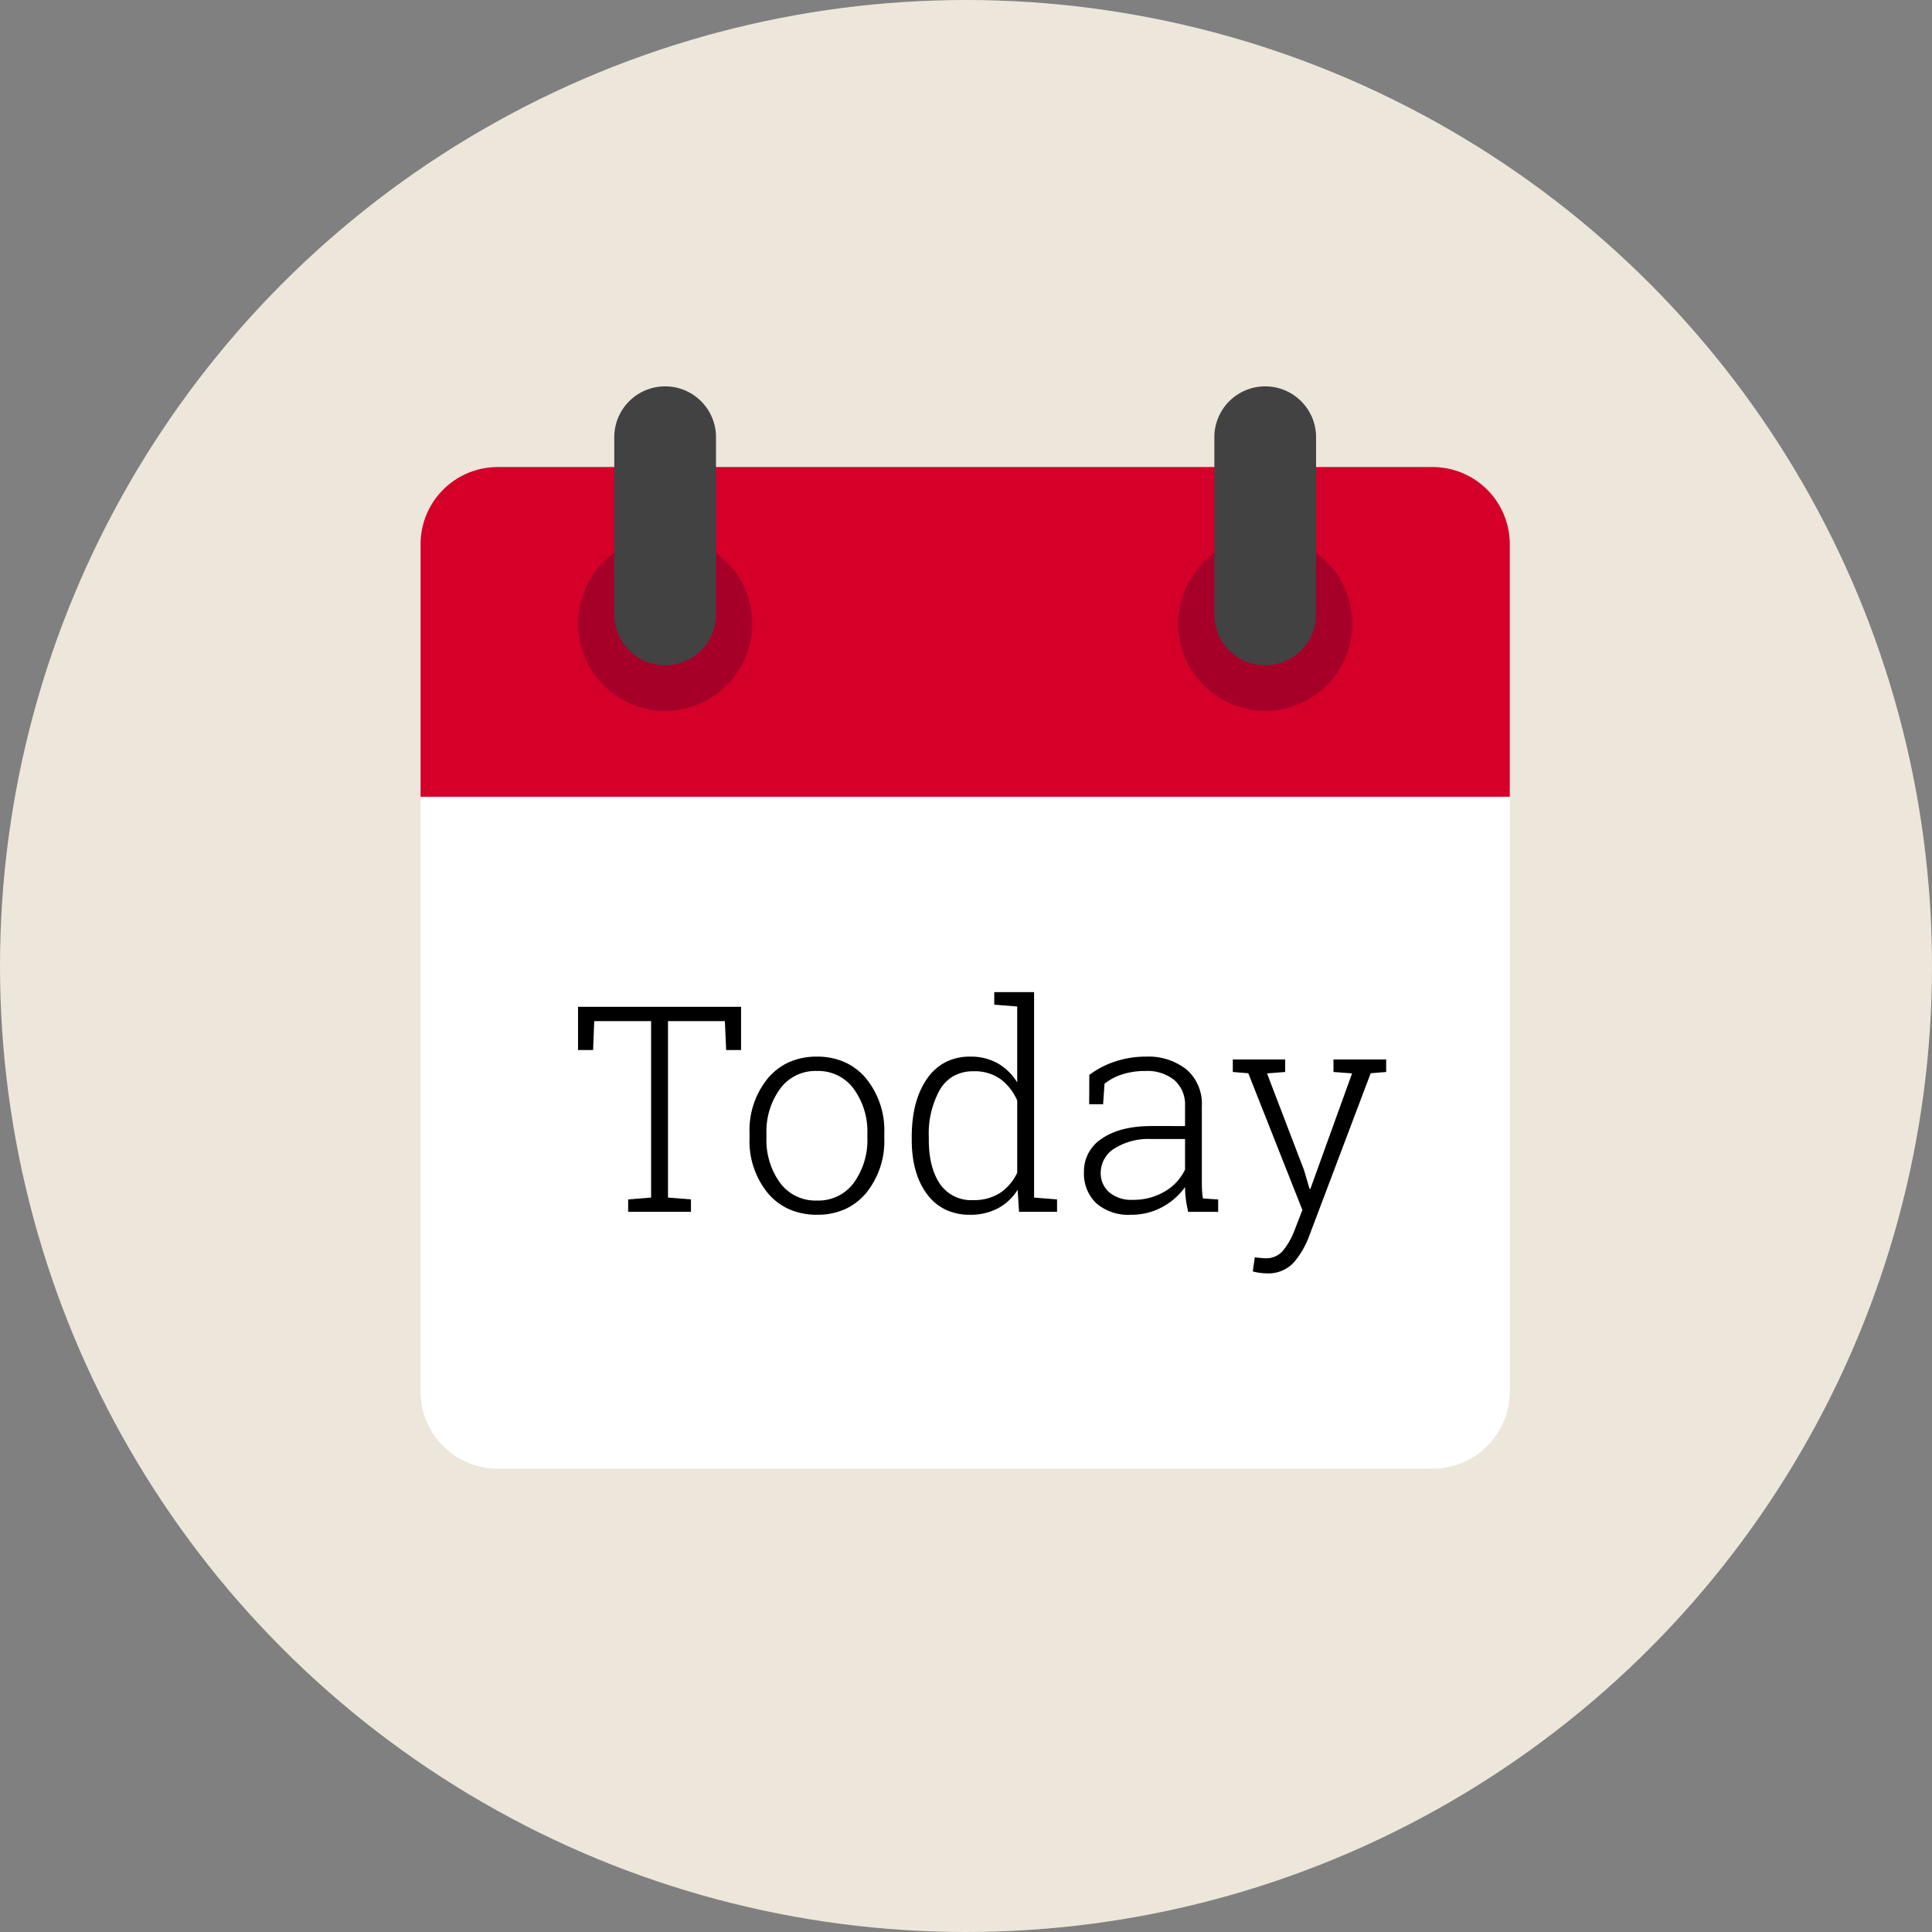
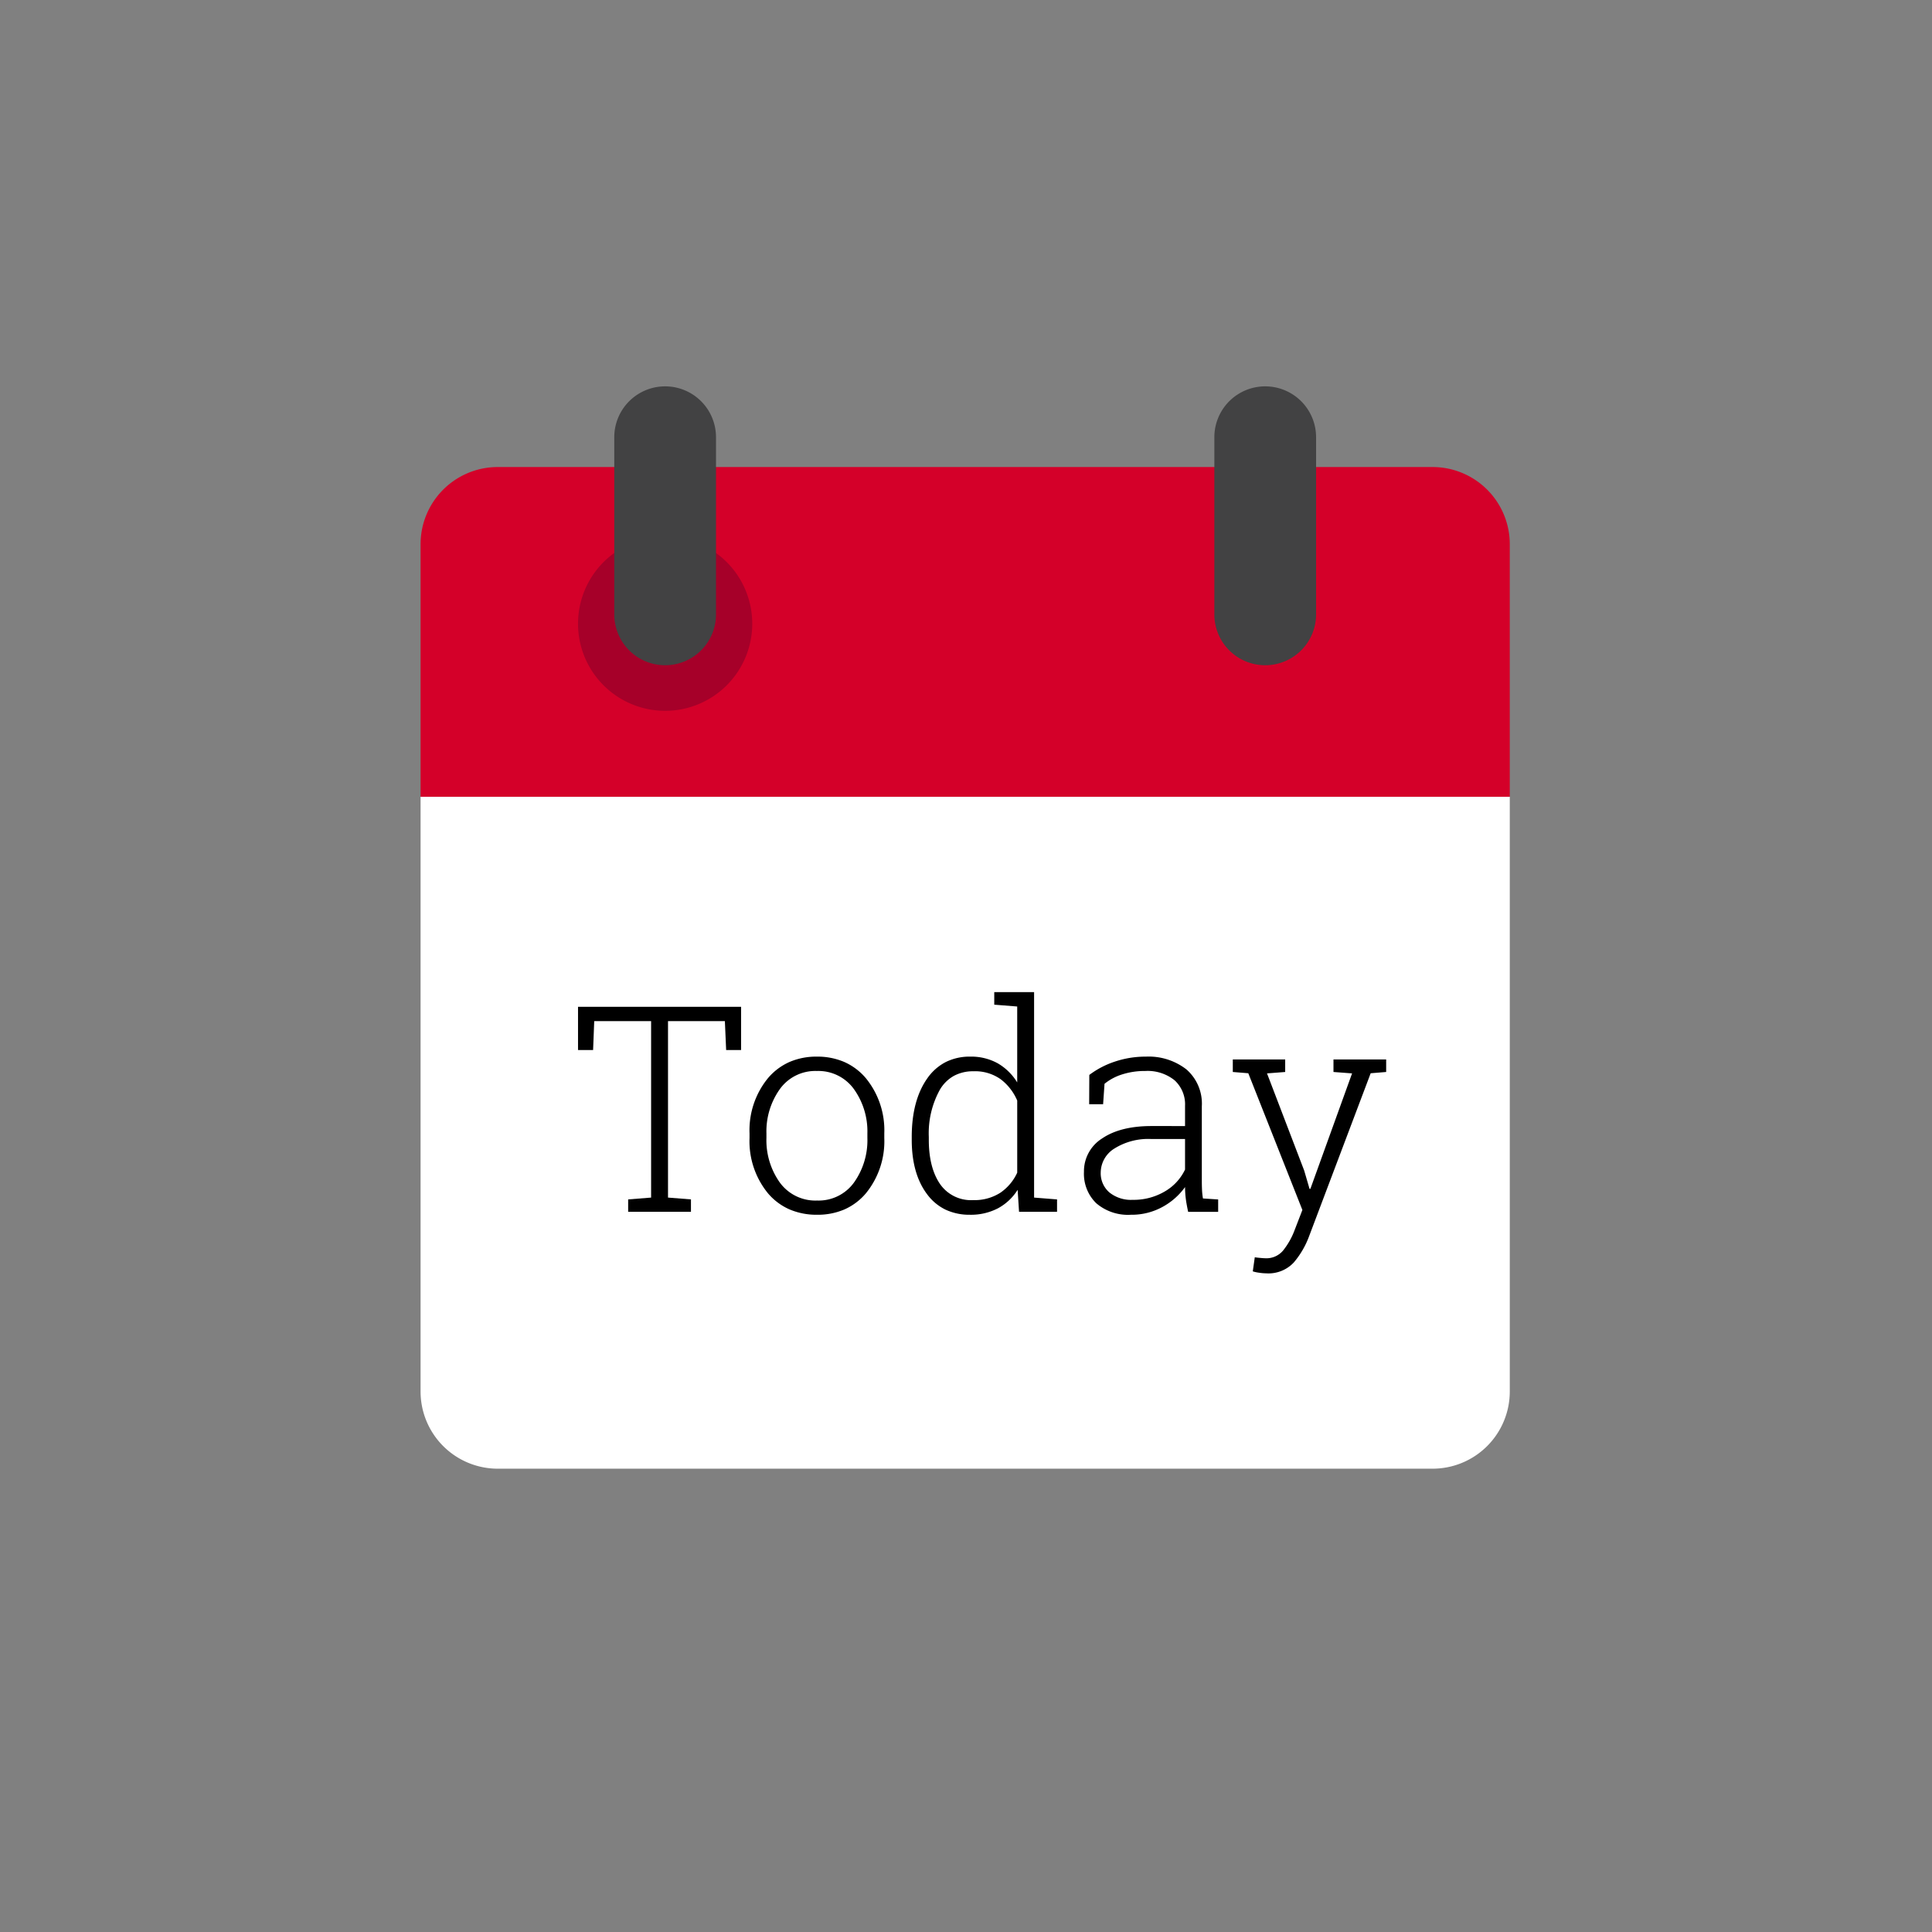
<svg xmlns="http://www.w3.org/2000/svg" height="388" id="STEP_2" viewBox="0 0 388 388" width="388">
  <rect x="0" y="0" width="388" height="388" fill="#808080" stroke="none" />
  <defs>
    <clipPath id="clip-path">
      <circle cx="194" cy="194" fill="#ede6da" id="Mask" r="194" />
    </clipPath>
    <clipPath id="clip-path-2">
      <path d="M0,0H218.742V66.222H0Z" data-name="Clip 2" fill="none" id="Clip_2" />
    </clipPath>
    <clipPath id="clip-path-3">
      <path d="M0,0H20.431V56.006H0Z" data-name="Clip 11" fill="none" id="Clip_11" />
    </clipPath>
    <clipPath id="clip-path-4">
      <path d="M0,0H20.43V56.006H0Z" data-name="Clip 14" fill="none" id="Clip_14" />
    </clipPath>
  </defs>
  <g data-name="STEP_2" id="STEP_2-2">
    <g id="CLOCK">
      <g data-name="CLOCK" id="CLOCK-2">
-         <circle cx="194" cy="194" data-name="Mask" fill="#ede6da" id="Mask-2" r="194" />
-       </g>
+         </g>
      <g id="COL_CALENDAR_500" transform="translate(84.463 76.544)">
        <rect data-name="COL_CALENDAR_500 background" fill="rgba(0,0,0,0)" height="219.075" id="COL_CALENDAR_500_background" width="219.075" />
        <g data-name="Group 3" id="Group_3" transform="translate(0 17.251)">
          <path d="M0,0H218.742V66.222H0Z" data-name="Clip 2" fill="none" id="Clip_2-2" transform="translate(0 0)" />
          <g clip-path="url(#clip-path-2)" data-name="Group 3" id="Group_3-2" transform="translate(0 0)">
            <path d="M218.743,66.222H0V15.5A15.5,15.5,0,0,1,15.5,0H203.243a15.5,15.5,0,0,1,15.5,15.5Z" data-name="Fill 1" fill="#d40029" id="Fill_1" transform="translate(0)" />
          </g>
        </g>
        <path d="M203.234,134.936H15.507A15.507,15.507,0,0,1,0,119.429V0H218.743V119.429a15.507,15.507,0,0,1-15.508,15.507" data-name="Fill 4" fill="#fff" id="Fill_4" transform="translate(0 83.474)" />
        <path d="M34.988,17.493A17.494,17.494,0,1,1,17.495,0,17.494,17.494,0,0,1,34.988,17.493" data-name="Fill 6" fill="#a60029" id="Fill_6" transform="translate(31.621 31.22)" />
-         <path d="M34.988,17.493A17.494,17.494,0,1,1,17.495,0,17.494,17.494,0,0,1,34.988,17.493" data-name="Fill 8" fill="#a60029" id="Fill_8" transform="translate(152.133 31.22)" />
        <g data-name="Group 12" id="Group_12" transform="translate(38.9 1.048)">
          <path d="M0,0H20.431V56.006H0Z" data-name="Clip 11" fill="none" id="Clip_11-2" transform="translate(0)" />
          <g clip-path="url(#clip-path-3)" data-name="Group 12" id="Group_12-2" transform="translate(0)">
            <path d="M10.216,56.007h0A10.215,10.215,0,0,1,0,45.792V10.215A10.216,10.216,0,0,1,10.216,0h0A10.215,10.215,0,0,1,20.431,10.215V45.792A10.214,10.214,0,0,1,10.216,56.007" data-name="Fill 10" fill="#424243" id="Fill_10" transform="translate(0 -0.001)" />
          </g>
        </g>
        <g data-name="Group 15" id="Group_15" transform="translate(159.413 1.048)">
          <path d="M0,0H20.43V56.006H0Z" data-name="Clip 14" fill="none" id="Clip_14-2" transform="translate(0)" />
          <g clip-path="url(#clip-path-4)" data-name="Group 15" id="Group_15-2" transform="translate(0)">
            <path d="M10.215,56.007h0A10.213,10.213,0,0,1,0,45.792V10.215a10.215,10.215,0,1,1,20.43,0V45.792A10.214,10.214,0,0,1,10.215,56.007" data-name="Fill 13" fill="#424243" id="Fill_13" transform="translate(0 -0.001)" />
          </g>
        </g>
        <path d="M32.747,0V8.681h-3l-.256-5.8H18.071V38.318l4.609.367v2.488H10.068V38.685l4.609-.367V2.885H3.253l-.226,5.8H0V0Z" data-name="Fill 16" id="Fill_16" transform="translate(31.621 125.646)" />
        <path d="M13.574,31.757a13.792,13.792,0,0,1-5.55-1.078A12.018,12.018,0,0,1,3.7,27.445,16.5,16.5,0,0,1,0,16.346v-.934A16.513,16.513,0,0,1,3.7,4.327,12.059,12.059,0,0,1,8.01,1.082,13.574,13.574,0,0,1,13.518,0a13.657,13.657,0,0,1,5.528,1.082,12.049,12.049,0,0,1,4.312,3.245,16.513,16.513,0,0,1,3.706,11.085v.934a16.541,16.541,0,0,1-3.691,11.1,12,12,0,0,1-4.295,3.234A13.59,13.59,0,0,1,13.574,31.757ZM13.518,2.885A8.752,8.752,0,0,0,6.081,6.534a14.616,14.616,0,0,0-2.687,8.878v.934a14.634,14.634,0,0,0,2.687,8.936A8.832,8.832,0,0,0,13.574,28.9a8.752,8.752,0,0,0,7.408-3.621,14.634,14.634,0,0,0,2.687-8.936v-.934a14.568,14.568,0,0,0-2.7-8.878A8.8,8.8,0,0,0,13.518,2.885Z" data-name="Fill 18" id="Fill_18" transform="translate(66.064 135.656)" />
        <path d="M11.68,44.709a11.257,11.257,0,0,1-4.889-1.025A10.064,10.064,0,0,1,3.1,40.607C1.042,37.888,0,34.206,0,29.664v-.592c0-4.86,1.042-8.8,3.1-11.722a10.226,10.226,0,0,1,3.709-3.3,10.771,10.771,0,0,1,4.932-1.1A11.018,11.018,0,0,1,17.28,14.3a11.132,11.132,0,0,1,3.9,3.831V2.885l-4.609-.367V0h8V41.26l4.61.366v2.489H21.549L21.267,39.7a10.63,10.63,0,0,1-3.93,3.7A11.768,11.768,0,0,1,11.68,44.709Zm.708-28.816a8.088,8.088,0,0,0-3.914.915,7.544,7.544,0,0,0-2.8,2.746,18.066,18.066,0,0,0-2.248,9.517v.592c0,3.679.747,6.647,2.22,8.823a7.562,7.562,0,0,0,6.689,3.28A9.614,9.614,0,0,0,17.774,40.3a9.838,9.838,0,0,0,3.408-4.045V21.775a10.577,10.577,0,0,0-3.266-4.241A8.861,8.861,0,0,0,12.388,15.893Z" data-name="Fill 20" id="Fill_20" transform="translate(98.641 122.705)" />
        <path d="M9.417,31.756a9.79,9.79,0,0,1-6.956-2.319A8.24,8.24,0,0,1,0,23.16a7.782,7.782,0,0,1,3.649-6.73c2.422-1.651,5.751-2.489,9.9-2.489H20.3V9.9A6.541,6.541,0,0,0,18.2,4.752a8.622,8.622,0,0,0-5.9-1.868,14.885,14.885,0,0,0-4.652.693A10.571,10.571,0,0,0,4.129,5.458l-.283,4.1h-2.8l.028-5.882A17.684,17.684,0,0,1,6.151,1.018,19.282,19.282,0,0,1,12.443,0a12.352,12.352,0,0,1,8.144,2.574A9.111,9.111,0,0,1,23.67,9.955V25c0,.591.014,1.2.042,1.8a13.954,13.954,0,0,0,.185,1.683l3.055.2v2.488H20.926c-.224-1.027-.386-1.931-.48-2.686a18.336,18.336,0,0,1-.142-2.291,13.551,13.551,0,0,1-4.524,3.987A12.863,12.863,0,0,1,9.417,31.756Zm4.073-15.212a12.783,12.783,0,0,0-7.367,1.908,5.71,5.71,0,0,0-2.757,4.822,5.07,5.07,0,0,0,1.71,3.974A6.891,6.891,0,0,0,9.785,28.76a12.305,12.305,0,0,0,6.476-1.7A10.075,10.075,0,0,0,20.3,22.679V16.544Z" data-name="Fill 22" id="Fill_22" transform="translate(133.227 135.657)" />
        <path d="M30.8,2.517l-3.11.254L15.327,35.489a17.431,17.431,0,0,1-3.082,5.288A6.95,6.95,0,0,1,6.7,42.954a9.967,9.967,0,0,1-1.442-.127,7.228,7.228,0,0,1-1.244-.268l.4-2.828q.34.057,1.088.127t1.061.07A4.364,4.364,0,0,0,10.1,38.374a14.825,14.825,0,0,0,2.291-4.043l1.583-4.1L3.111,2.77,0,2.517V0H10.52V2.517L6.872,2.8l7.465,19.512,1.074,3.676h.17L23.953,2.8l-3.734-.283V0H30.8Z" data-name="Fill 24" id="Fill_24" transform="translate(163.118 136.223)" />
      </g>
    </g>
  </g>
</svg>